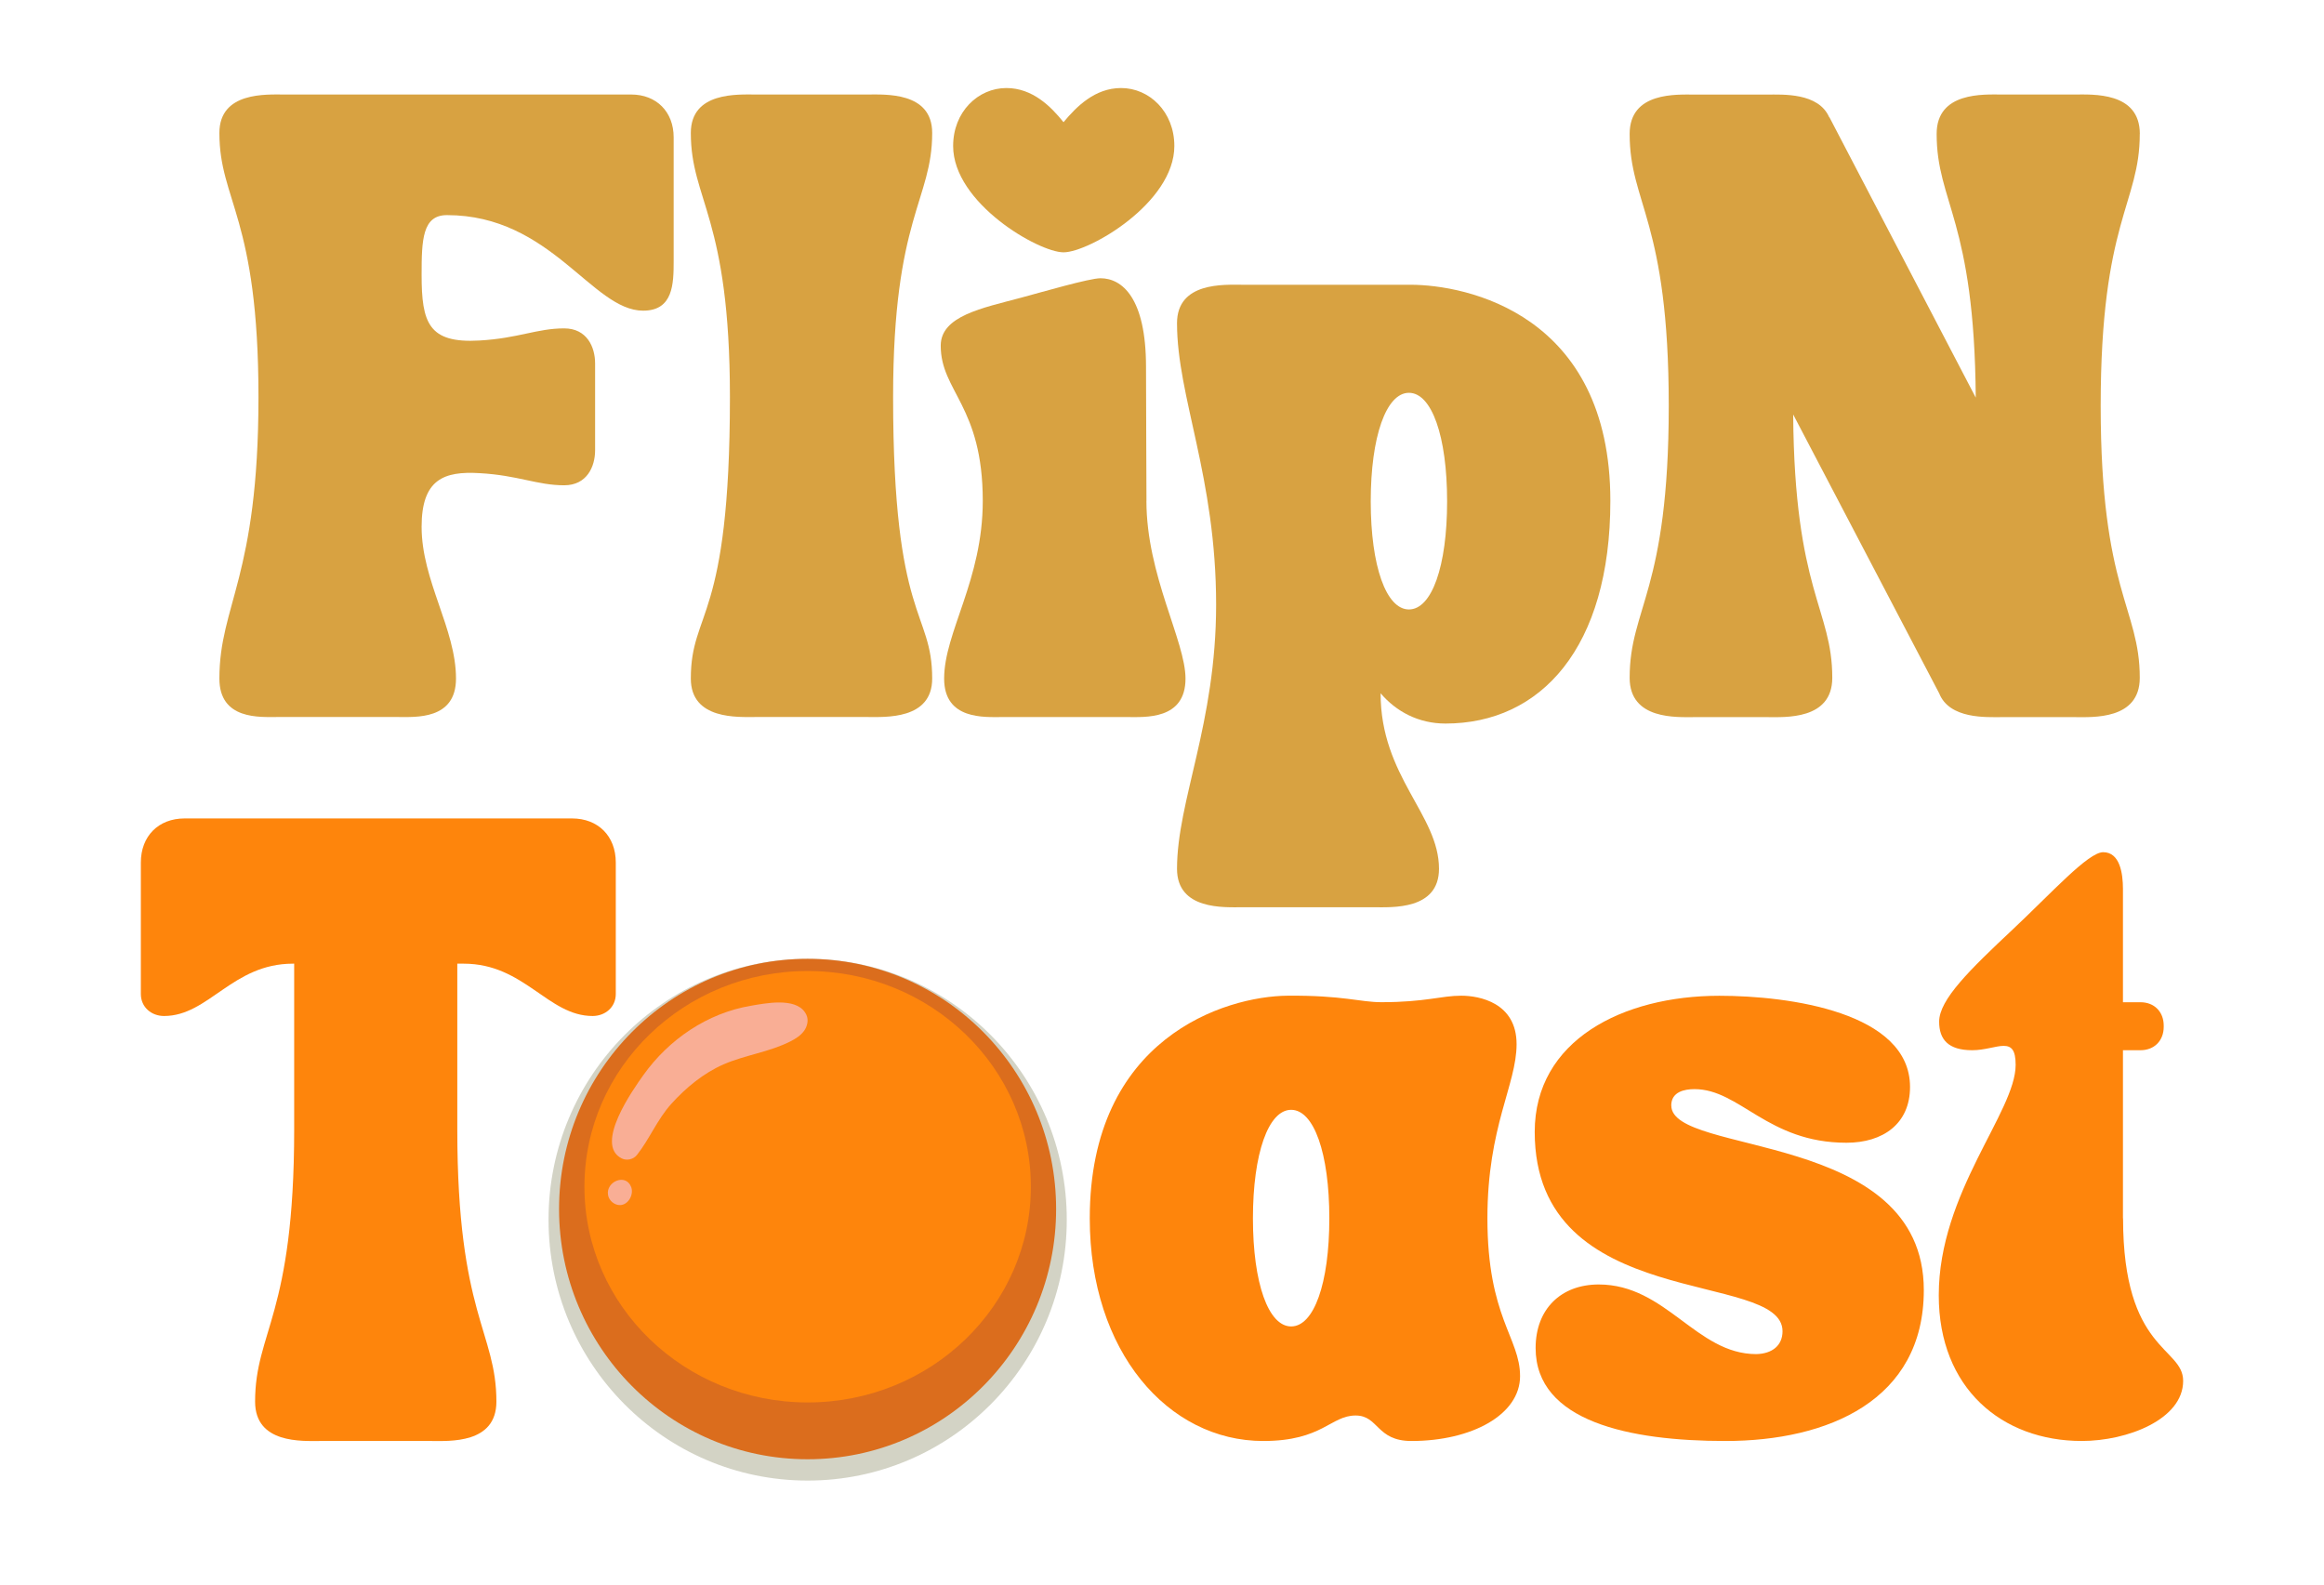
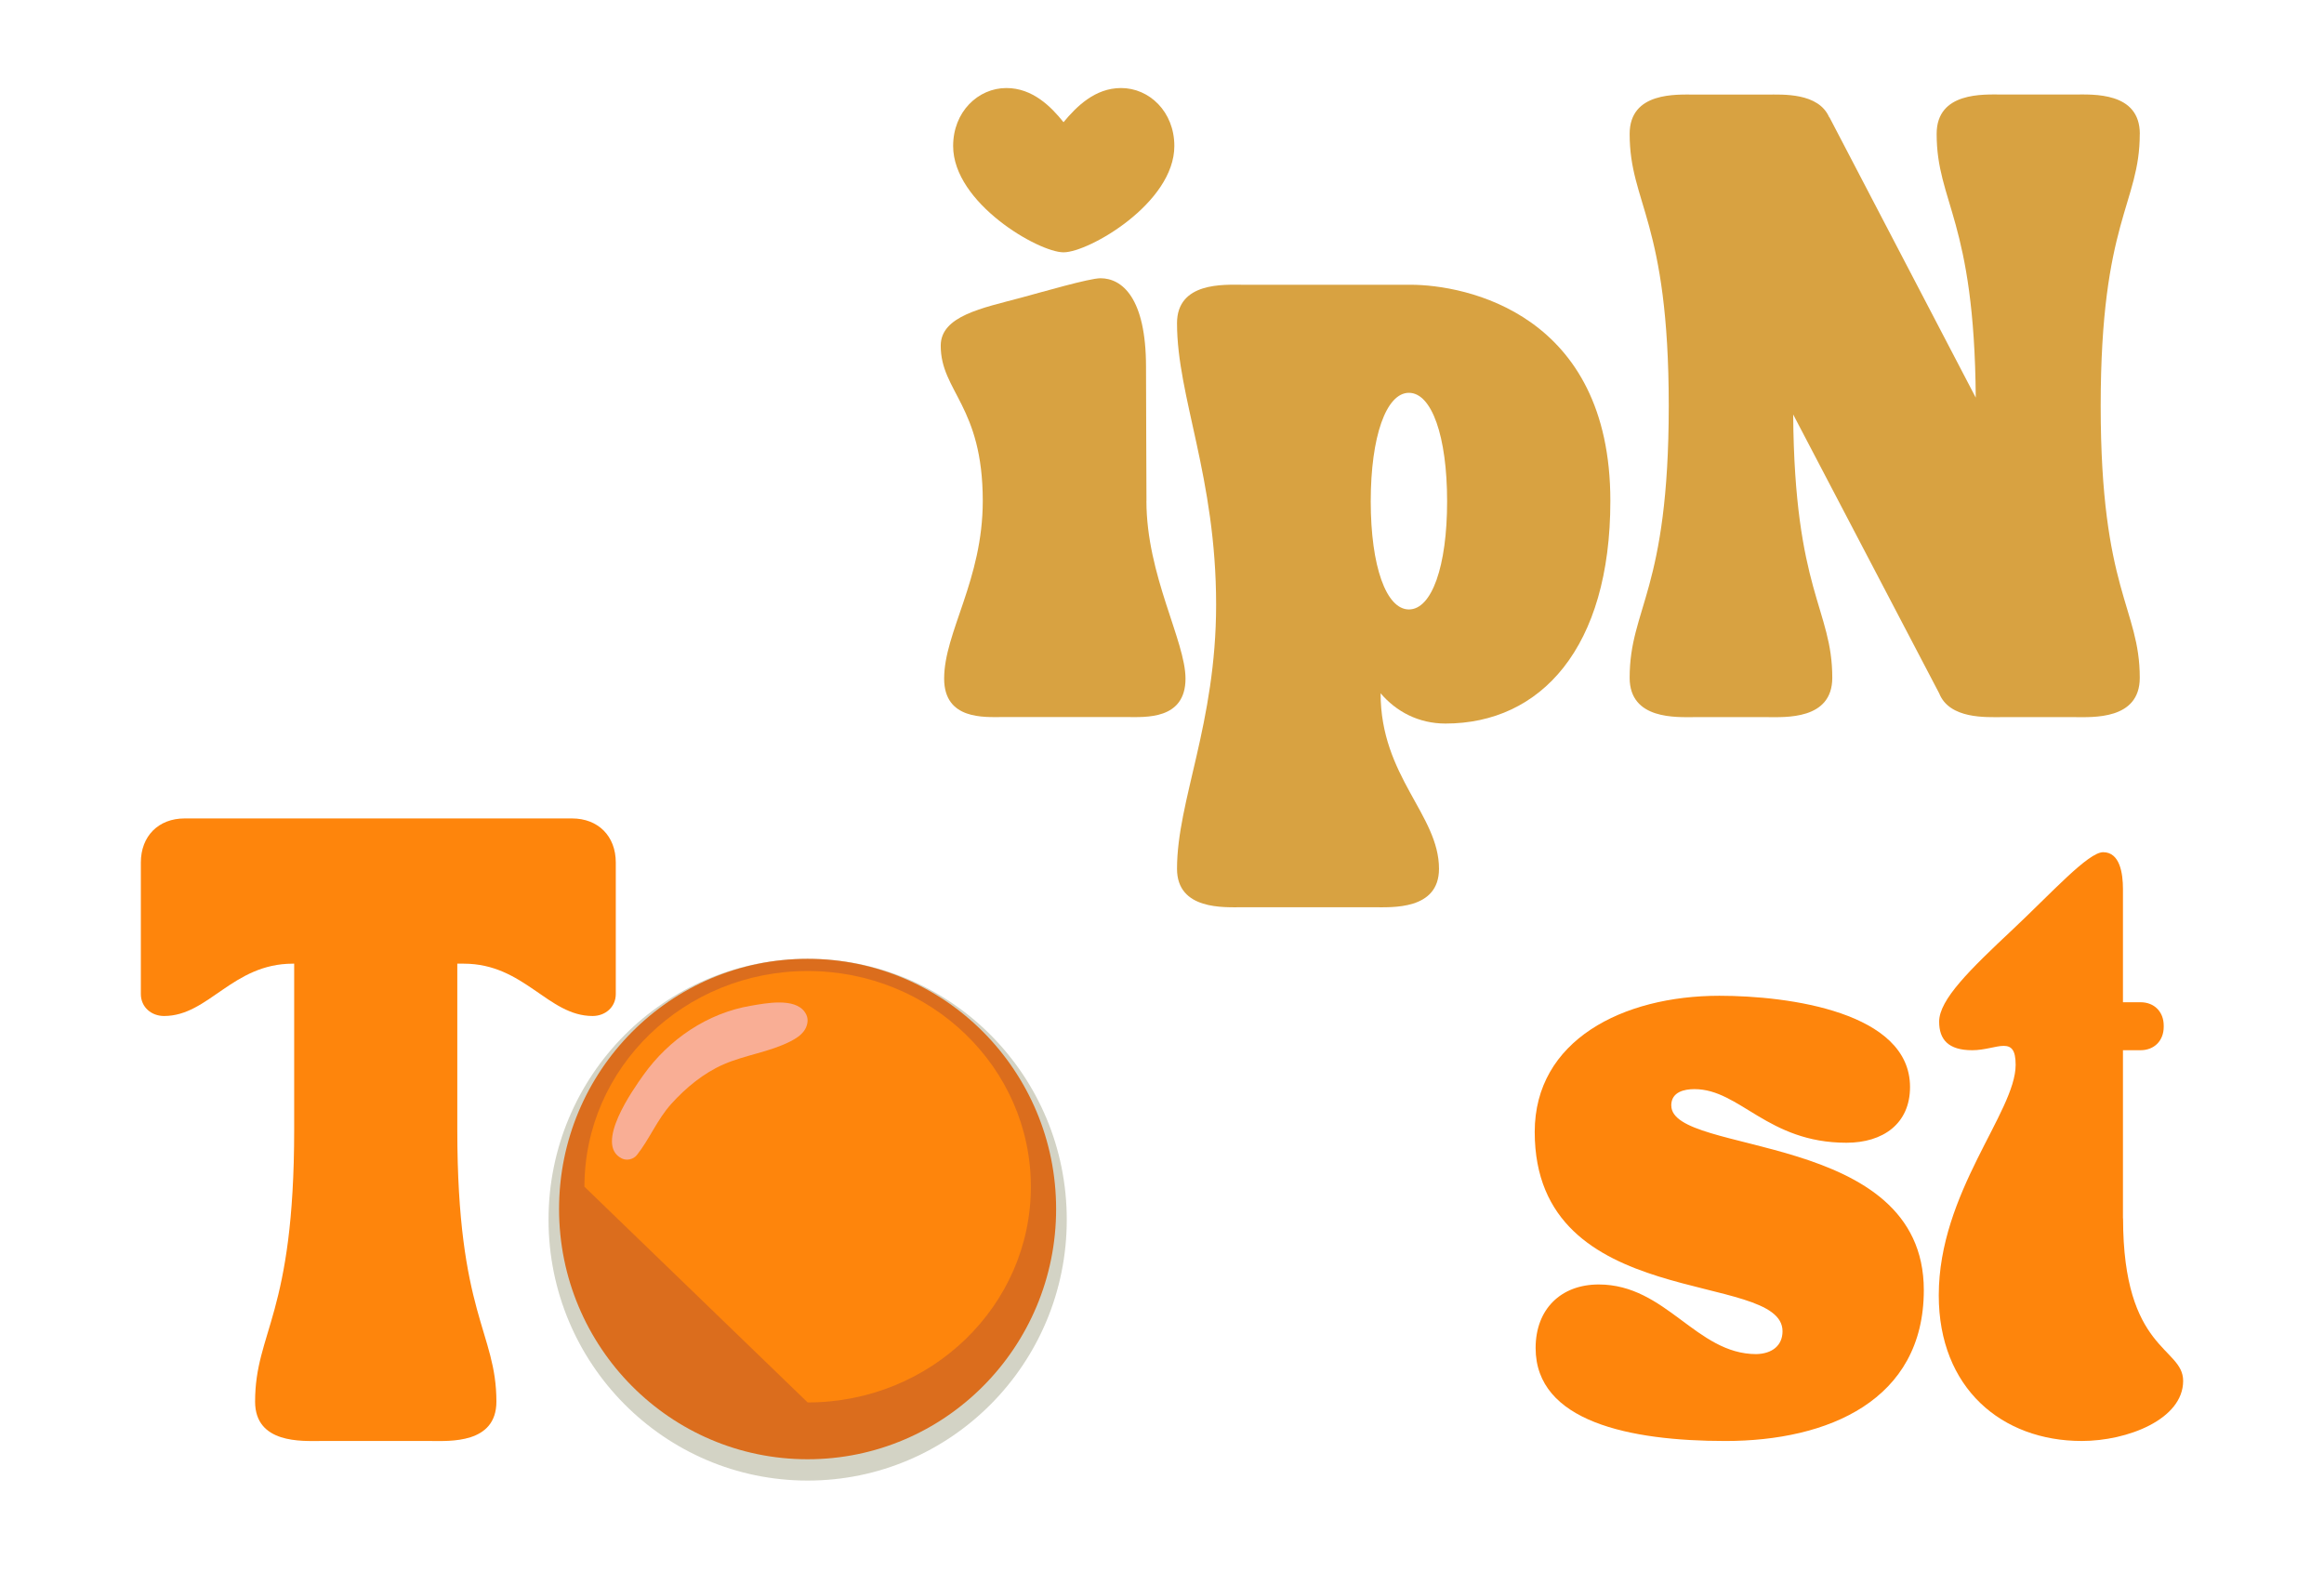
<svg xmlns="http://www.w3.org/2000/svg" width="132" height="90" viewBox="0 0 132 90" fill="none">
  <g style="mix-blend-mode:multiply">
    <path d="M45.874 84.093C54.002 84.093 60.591 77.459 60.591 69.276C60.591 61.093 54.002 54.459 45.874 54.459C37.745 54.459 31.156 61.093 31.156 69.276C31.156 77.459 37.745 84.093 45.874 84.093Z" fill="#D3D3C5" />
  </g>
  <path d="M45.87 82.882C53.666 82.882 59.986 76.519 59.986 68.671C59.986 60.822 53.666 54.459 45.87 54.459C38.074 54.459 31.754 60.822 31.754 68.671C31.754 76.519 38.074 82.882 45.87 82.882Z" fill="#DB6D1D" />
-   <path d="M45.874 79.655C52.876 79.655 58.552 74.169 58.552 67.403C58.552 60.636 52.876 55.151 45.874 55.151C38.872 55.151 33.195 60.636 33.195 67.403C33.195 74.169 38.872 79.655 45.874 79.655Z" fill="#FE850C" />
+   <path d="M45.874 79.655C52.876 79.655 58.552 74.169 58.552 67.403C58.552 60.636 52.876 55.151 45.874 55.151C38.872 55.151 33.195 60.636 33.195 67.403Z" fill="#FE850C" />
  <g style="mix-blend-mode:screen">
    <path d="M45.719 57.495C45.147 56.64 43.454 56.989 42.656 57.123C40.181 57.54 37.996 59.026 36.543 61.062C35.951 61.892 33.74 65.007 35.312 65.795C35.592 65.936 35.97 65.856 36.174 65.603C36.902 64.684 37.328 63.582 38.133 62.692C38.954 61.783 39.968 60.944 41.097 60.454C42.332 59.916 43.696 59.759 44.902 59.144C45.188 58.997 45.471 58.821 45.662 58.561C45.853 58.302 45.939 57.943 45.805 57.648C45.78 57.594 45.754 57.546 45.722 57.501L45.719 57.495Z" fill="#F9AE95" />
  </g>
  <g style="mix-blend-mode:screen">
-     <path d="M35.864 67.46C35.864 67.46 35.854 67.428 35.848 67.415C35.546 66.627 34.413 67.108 34.534 67.864C34.585 68.19 34.9 68.459 35.231 68.446C35.683 68.427 35.988 67.876 35.864 67.463V67.46Z" fill="#F9AE95" />
-   </g>
-   <path d="M35.849 5.368H16.166C15.142 5.368 12.461 5.195 12.461 7.552C12.461 11.408 14.681 12.317 14.681 22.555C14.681 32.792 12.461 34.364 12.461 38.54C12.461 40.897 14.754 40.724 15.778 40.724H22.582C23.606 40.724 25.9 40.897 25.9 38.54C25.9 35.716 23.947 32.991 23.947 29.92C23.947 27.22 25.216 26.753 27.239 26.874C29.433 26.996 30.509 27.563 32.045 27.563C33.336 27.563 33.801 26.506 33.801 25.574V20.64C33.801 19.708 33.336 18.651 32.045 18.651C30.509 18.651 29.433 19.215 27.239 19.34C24.335 19.512 23.947 18.334 23.947 15.606C23.947 13.617 23.994 12.218 25.384 12.218C31.31 12.218 33.629 17.645 36.53 17.645C38.238 17.645 38.263 16.124 38.263 14.821V7.799C38.263 6.351 37.287 5.368 35.849 5.368Z" fill="#D8A241" />
-   <path d="M49.239 5.368H42.947C41.923 5.368 39.238 5.195 39.238 7.552C39.238 11.382 41.459 12.317 41.459 22.555C41.459 35.348 39.238 34.637 39.238 38.54C39.238 40.897 41.923 40.724 42.947 40.724H49.239C50.263 40.724 52.947 40.897 52.947 38.54C52.947 34.637 50.727 35.348 50.727 22.555C50.727 12.314 52.947 11.382 52.947 7.552C52.947 5.195 50.263 5.368 49.239 5.368Z" fill="#D8A241" />
+     </g>
  <path d="M60.409 14.331C61.847 14.331 66.701 11.533 66.701 8.292C66.701 6.351 65.285 5 63.676 5C62.187 5 61.141 6.057 60.406 6.941C59.7 6.057 58.65 5 57.162 5C55.552 5 54.137 6.351 54.137 8.292C54.137 11.533 58.991 14.331 60.406 14.331H60.409Z" fill="#D8A241" />
  <path d="M65.118 28.45C65.118 26.634 65.092 23.464 65.092 20.838C65.092 16.909 63.728 15.804 62.506 15.804C61.873 15.804 59.189 16.589 57.993 16.909C55.798 17.498 53.432 17.94 53.432 19.634C53.432 22.238 55.82 23.048 55.82 28.45C55.82 32.943 53.626 35.914 53.626 38.543C53.626 40.9 55.919 40.727 56.943 40.727H64.017C65.041 40.727 67.335 40.9 67.335 38.543C67.335 36.407 65.115 32.674 65.115 28.45H65.118Z" fill="#D8A241" />
  <path d="M80.098 16.173H70.562C69.538 16.173 66.853 16 66.853 18.357C66.853 22.532 69.074 27.099 69.074 34.342C69.074 41.096 66.853 45.489 66.853 49.345C66.853 51.702 69.538 51.529 70.562 51.529H78.028C79.052 51.529 81.733 51.702 81.733 49.345C81.733 46.274 78.416 44.116 78.416 39.376C79.293 40.407 80.563 41.096 82.099 41.096C87.513 41.096 91.466 36.798 91.466 28.45C91.466 17.819 83.269 16.173 80.101 16.173H80.098ZM80.025 34.615C78.734 34.615 77.856 32.158 77.856 28.476C77.856 24.793 78.734 22.311 80.025 22.311C81.317 22.311 82.194 24.768 82.194 28.476C82.194 32.184 81.317 34.615 80.025 34.615Z" fill="#D8A241" />
  <path d="M121.539 7.604C121.539 5.199 118.855 5.368 117.831 5.368H113.708C112.684 5.368 109.999 5.196 109.999 7.604C109.999 11.507 112.147 12.49 112.22 22.584L103.902 6.646V6.672C103.291 5.247 101.243 5.372 100.365 5.372H96.268C95.244 5.372 92.562 5.199 92.562 7.607C92.562 11.584 94.783 12.519 94.783 23.051C94.783 33.584 92.562 34.519 92.562 38.496C92.562 40.901 95.244 40.731 96.268 40.731H100.365C101.389 40.731 104.071 40.904 104.071 38.496C104.071 34.592 101.924 33.609 101.85 23.541L110.143 39.38C110.728 40.853 112.827 40.731 113.705 40.731H117.827C118.852 40.731 121.536 40.904 121.536 38.496C121.536 34.519 119.316 33.584 119.316 23.051C119.316 12.519 121.536 11.584 121.536 7.607L121.539 7.604Z" fill="#D8A241" />
  <path d="M32.489 46.485H10.487C8.999 46.485 8 47.491 8 48.989V56.454C8 57.216 8.611 57.706 9.317 57.706C11.855 57.706 13.194 54.734 16.636 54.734H16.709V64.165C16.709 74.7 14.489 75.632 14.489 79.609C14.489 82.014 17.17 81.845 18.198 81.845H24.489C25.513 81.845 28.195 82.018 28.195 79.609C28.195 75.632 25.974 74.697 25.974 64.165V54.734H26.34C29.779 54.734 31.121 57.706 33.659 57.706C34.365 57.706 34.976 57.216 34.976 56.454V48.989C34.976 47.491 33.977 46.485 32.489 46.485Z" fill="#FE850C" />
-   <path d="M86.14 59.304C86.14 56.947 84.019 56.553 82.995 56.553C81.85 56.553 80.968 56.922 78.459 56.922C77.24 56.922 76.29 56.528 73.141 56.553C69.581 56.579 61.897 58.958 61.897 69.199C61.897 76.763 66.337 81.845 71.751 81.845C75.116 81.845 75.58 80.397 76.996 80.397C78.312 80.397 78.166 81.845 80.167 81.845C83.605 81.845 86.338 80.346 86.338 78.162C86.338 75.978 84.483 74.822 84.483 69.199C84.483 63.97 86.14 61.613 86.14 59.304ZM73.335 75.338C72.043 75.338 71.165 72.882 71.165 69.199C71.165 65.517 72.043 63.035 73.335 63.035C74.626 63.035 75.504 65.491 75.504 69.199C75.504 72.907 74.626 75.338 73.335 75.338Z" fill="#FE850C" />
  <path d="M94.925 62.791C94.925 62.007 95.682 61.86 96.242 61.86C98.827 61.86 100.389 64.905 104.877 64.905C106.951 64.905 108.487 63.826 108.487 61.738C108.487 57.489 101.611 56.557 97.657 56.557C92.17 56.557 87.17 59.086 87.17 64.29C87.17 74.605 101.245 72.097 101.245 75.61C101.245 76.42 100.66 76.888 99.756 76.91C96.343 76.91 94.635 72.955 90.805 72.955C88.659 72.955 87.221 74.355 87.221 76.564C87.221 80.74 92.561 81.845 98 81.845C103.831 81.845 109.27 79.536 109.27 73.276C109.27 64.165 94.928 65.664 94.928 62.791H94.925Z" fill="#FE850C" />
  <path d="M120.581 69.202V59.65H121.579C122.359 59.65 122.896 59.108 122.896 58.324V58.25C122.896 57.466 122.359 56.925 121.579 56.925H120.581V50.491C120.581 49.607 120.409 48.403 119.458 48.403C118.605 48.403 116.532 50.712 114.337 52.774C111.875 55.083 110.141 56.777 110.141 58.029C110.141 59.035 110.654 59.65 112.021 59.65C112.727 59.65 113.364 59.403 113.802 59.403C114.241 59.403 114.486 59.624 114.486 60.482C114.486 63.159 110.119 67.726 110.119 73.57C110.119 78.85 113.704 81.844 118.243 81.844C120.829 81.844 124 80.618 124 78.431C124 76.49 120.587 76.763 120.587 69.199L120.581 69.202Z" fill="#FE850C" />
</svg>